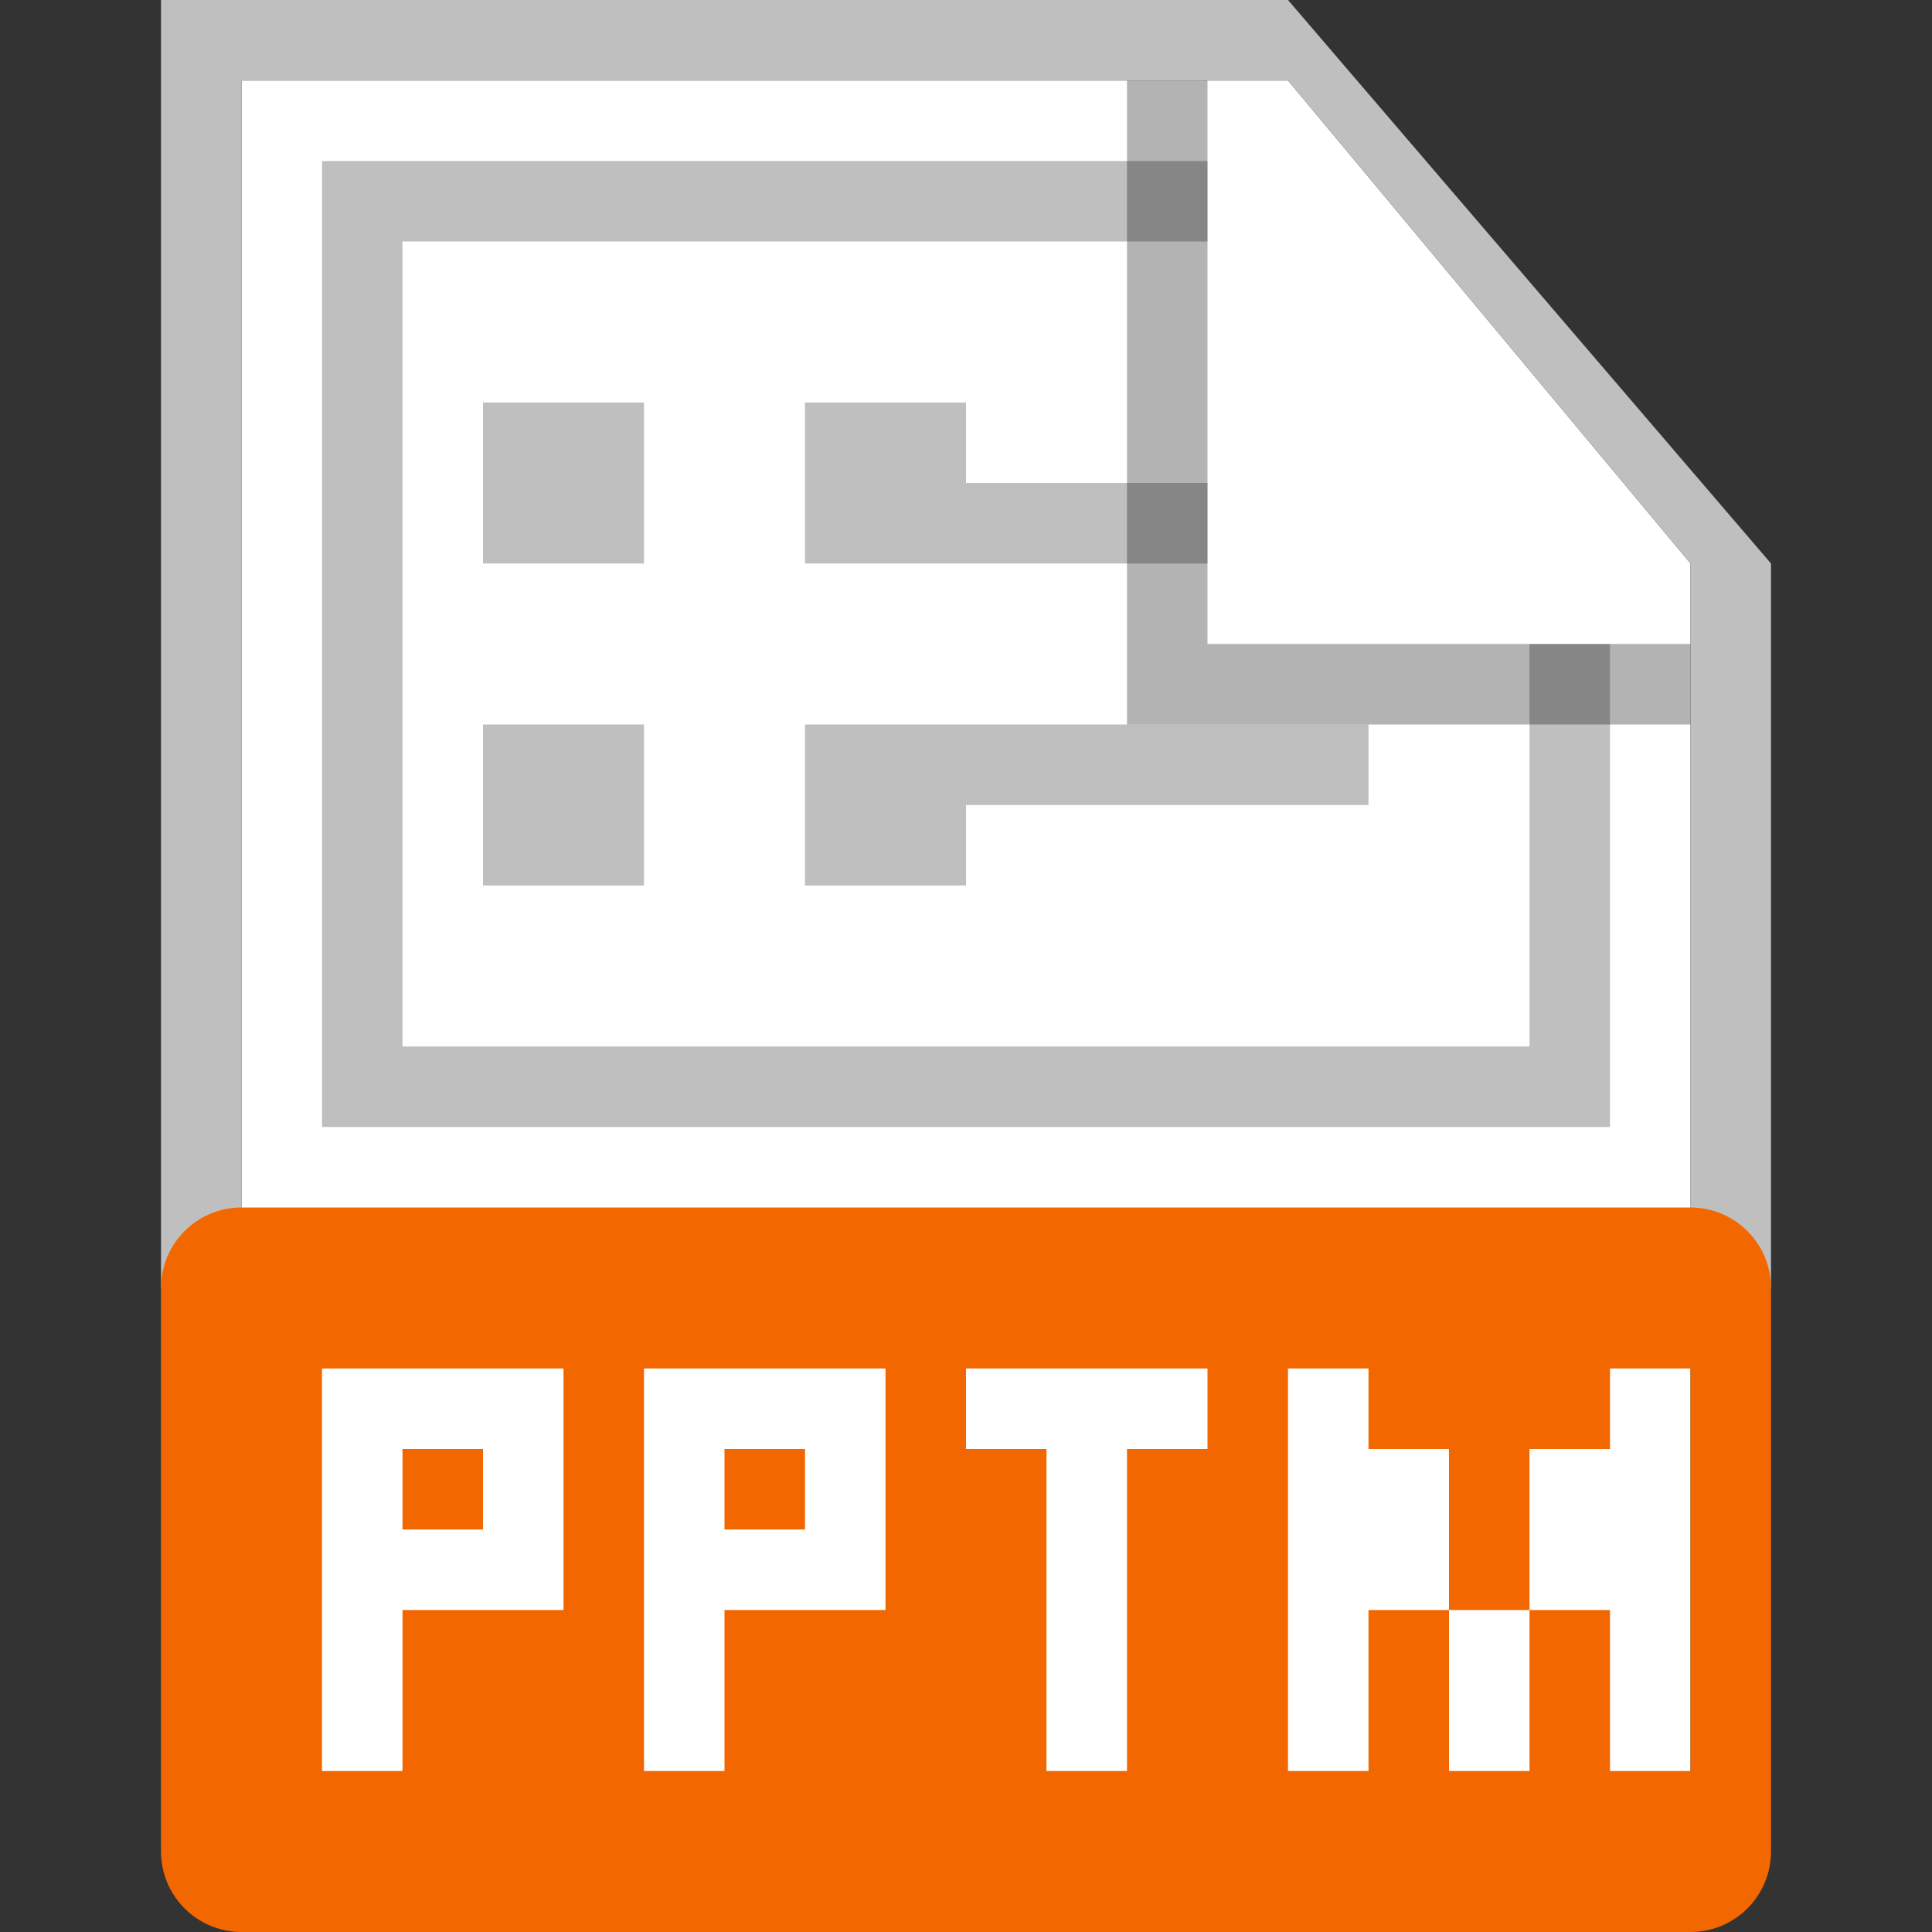
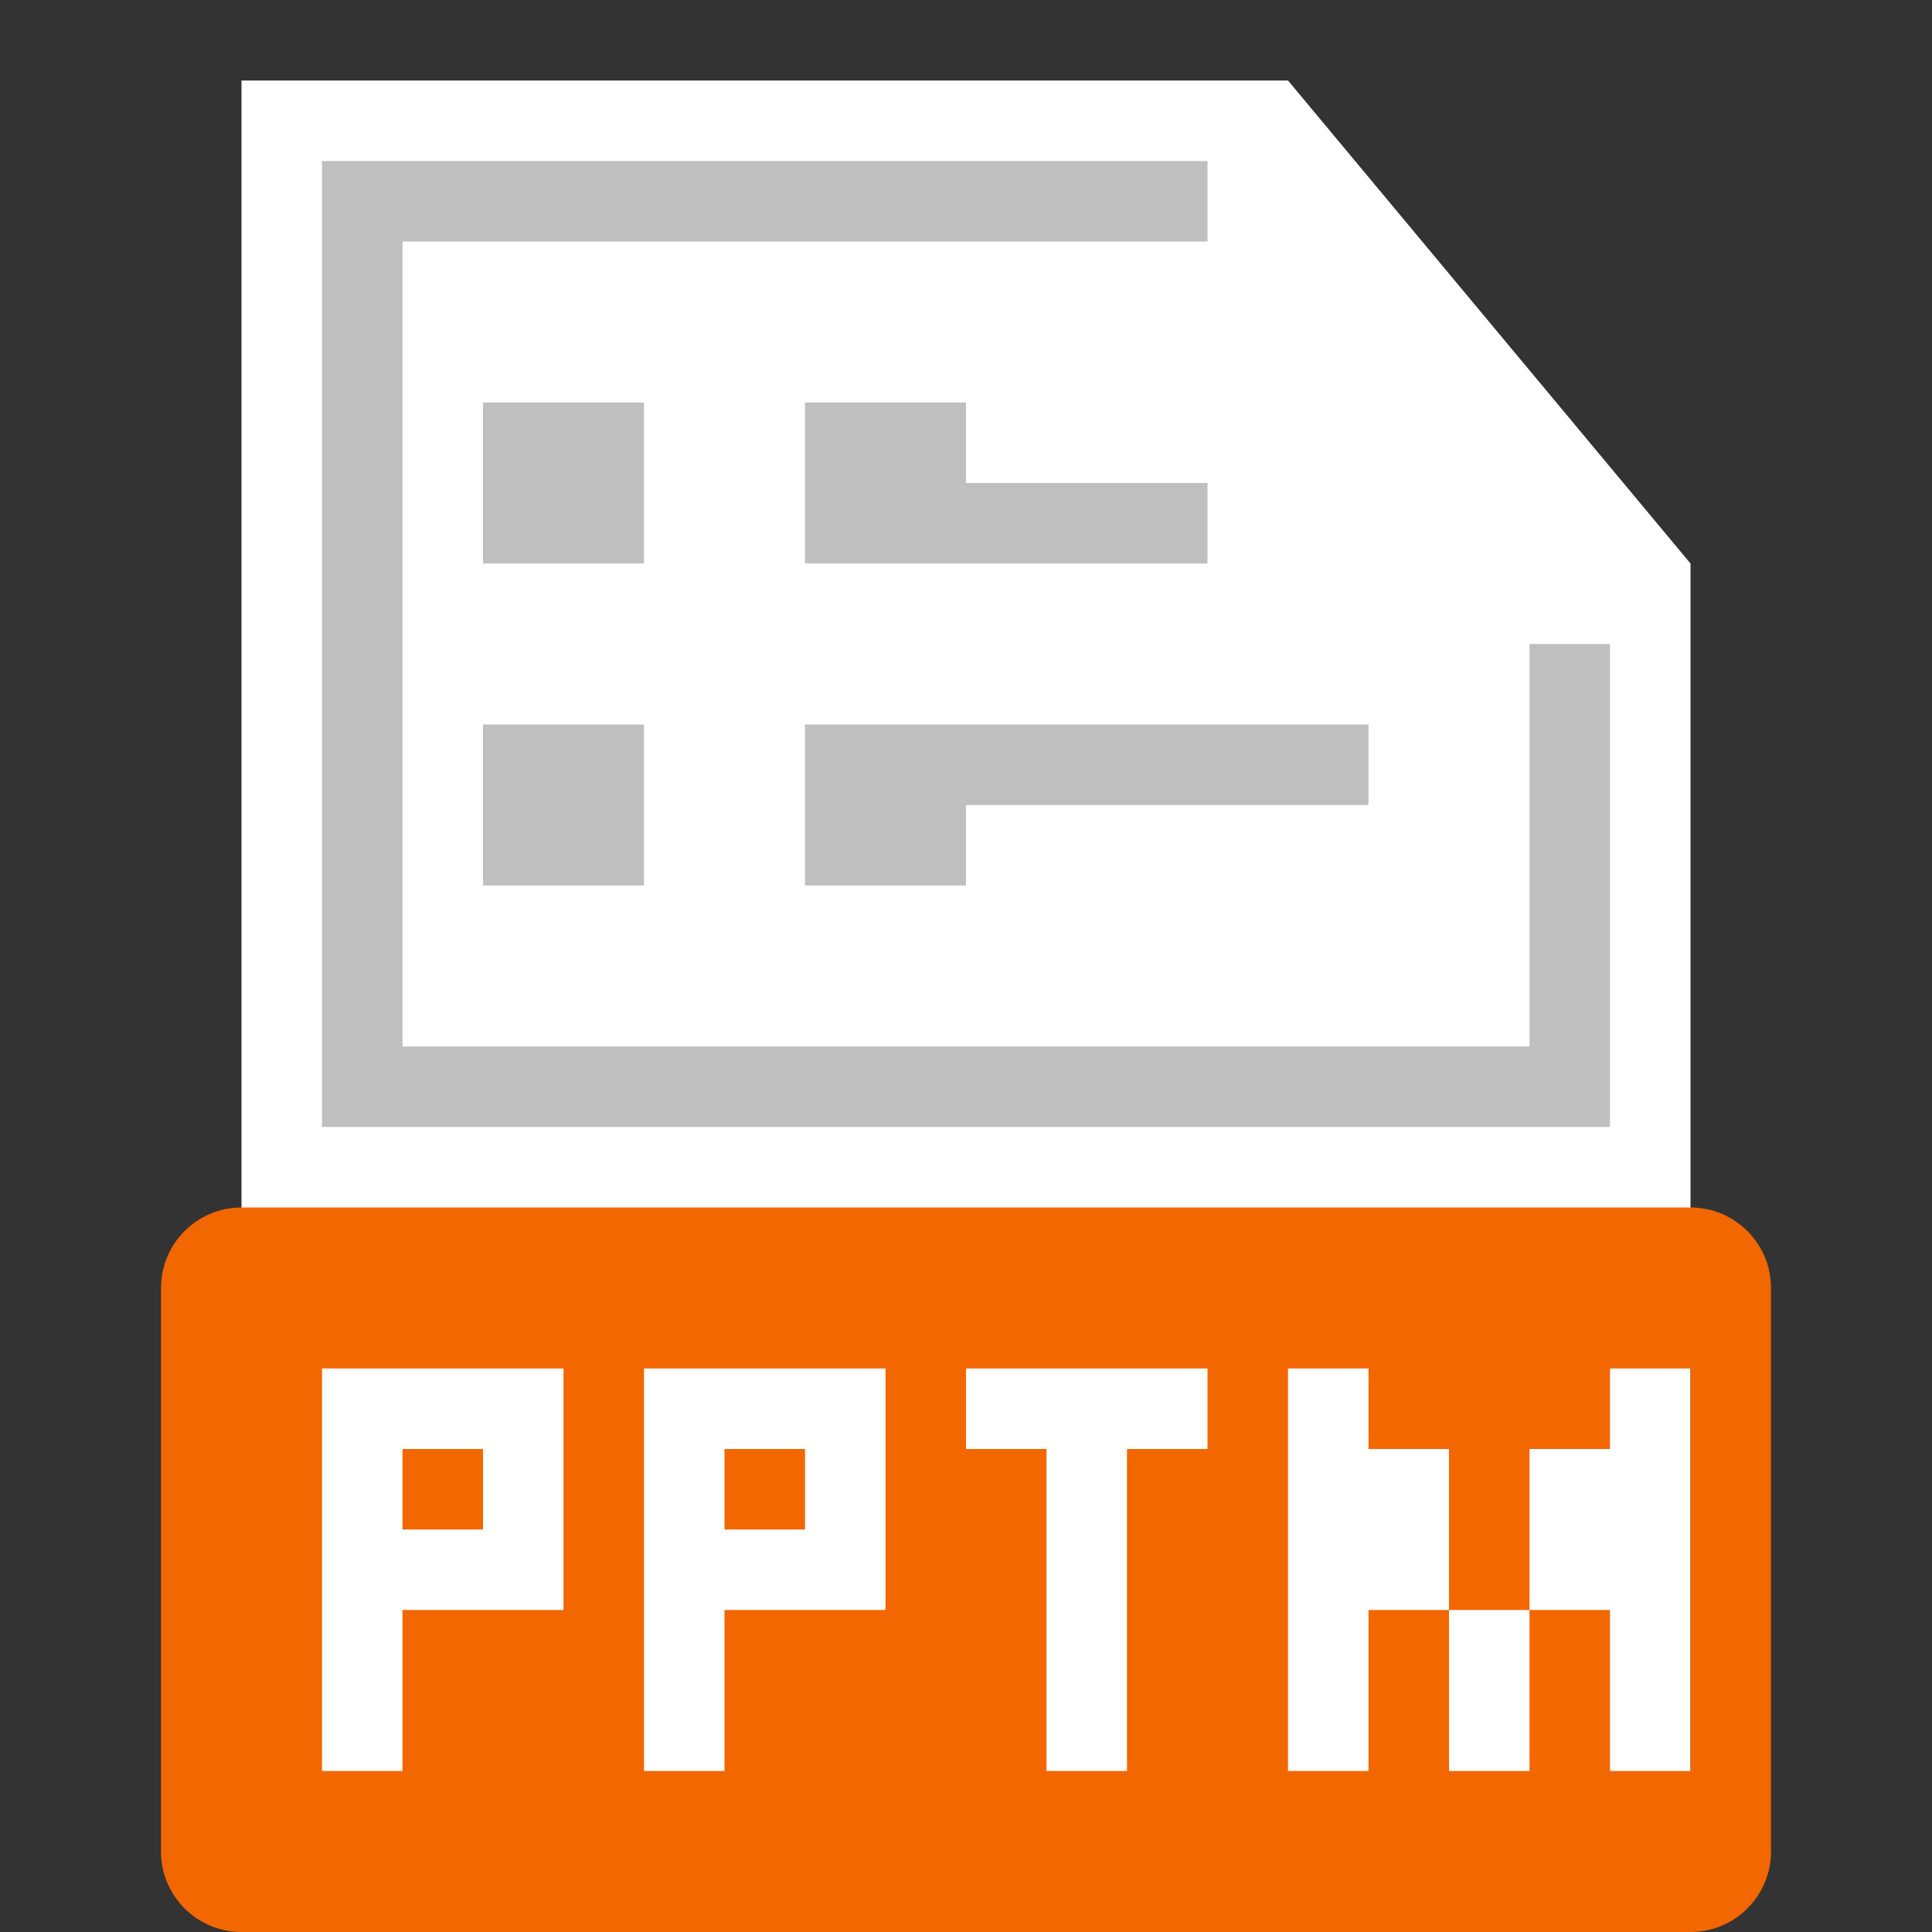
<svg xmlns="http://www.w3.org/2000/svg" width="24" height="24" viewBox="0 0 24 24" fill="none">
  <rect x="0" y="0" width="24" height="24" fill="#333333" stroke="none" />
  <g id="24X24 / pptm">
    <path id="background" d="M3 1H16L21 7V23H3V1Z" fill="white" />
-     <path id="shadow" d="M21 7L16 1H3V16H2V0H16L22 7V16H21V7Z" fill="#BFBFBF" />
    <g id="logo">
      <path d="M15 2H4V14H20V8H19V13H5V3H15V2Z" fill="#BFBFBF" />
      <path d="M15 6H12V5H10V7H15V6Z" fill="#BFBFBF" />
      <path d="M8 5H6V7H8V5Z" fill="#BFBFBF" />
      <path d="M6 9H8V11H6V9Z" fill="#BFBFBF" />
      <path d="M17 9H10V11H12V10H17V9Z" fill="#BFBFBF" />
    </g>
-     <path id="ear shadow" opacity="0.3" d="M14 9V1H15V8H21V9H14Z" fill="black" />
    <g id="Subtract">
      <path d="M5 18H6V19H5V18Z" fill="#F36700" />
      <path d="M10 18H9V19H10V18Z" fill="#F36700" />
-       <path fill-rule="evenodd" clip-rule="evenodd" d="M3 15C2.448 15 2 15.448 2 16V23C2 23.552 2.448 24 3 24H21C21.552 24 22 23.552 22 23V16C22 15.448 21.552 15 21 15H3ZM4 22V17H7V20H5V22H4ZM11 17H8V22H9V20H11V17ZM12 17H15V18H14V22H13V18H12V17ZM16 17H17V18H18V20H17V22H16V17ZM19 20V22H18V20H19ZM19 20V18H20V17H21V22H20V20H19Z" fill="#F36700" />
+       <path fill-rule="evenodd" clip-rule="evenodd" d="M3 15C2.448 15 2 15.448 2 16V23C2 23.552 2.448 24 3 24H21C21.552 24 22 23.552 22 23V16C22 15.448 21.552 15 21 15H3ZM4 22V17H7V20H5V22H4ZM11 17H8V22H9V20H11V17ZM12 17H15V18H14V22H13V18H12V17ZM16 17H17V18H18V20H17V22H16ZM19 20V22H18V20H19ZM19 20V18H20V17H21V22H20V20H19Z" fill="#F36700" />
    </g>
  </g>
</svg>